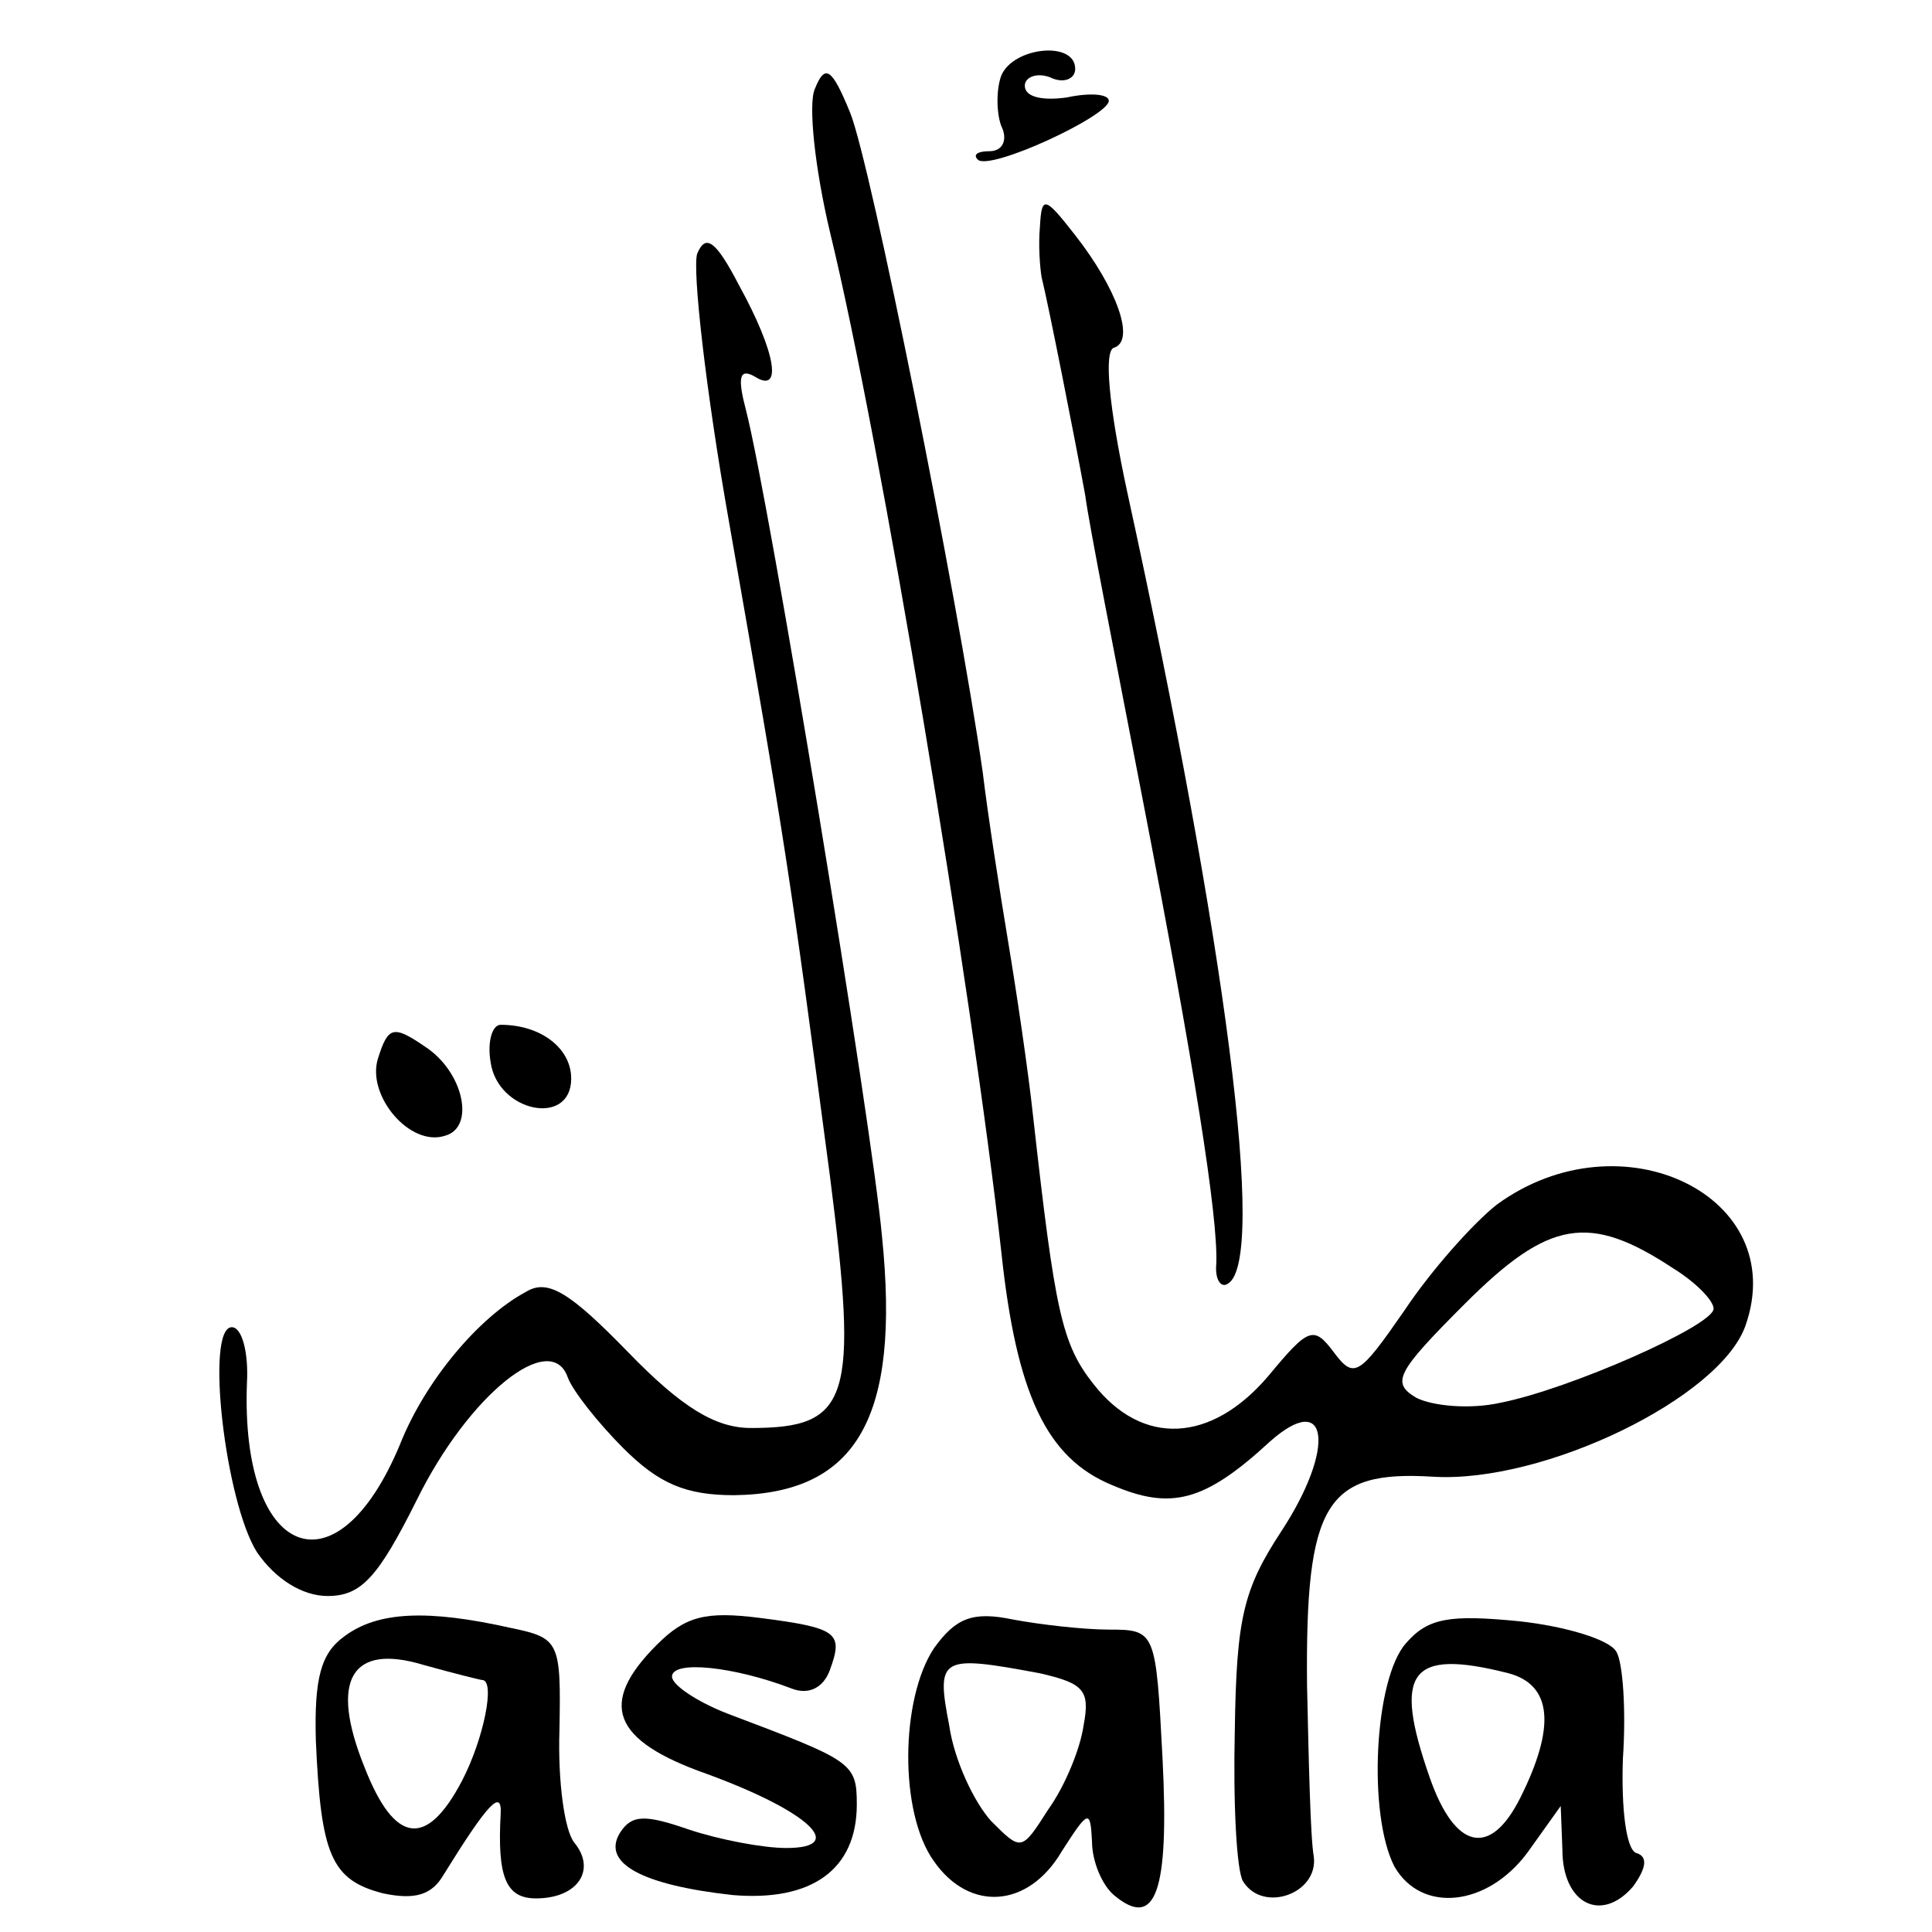
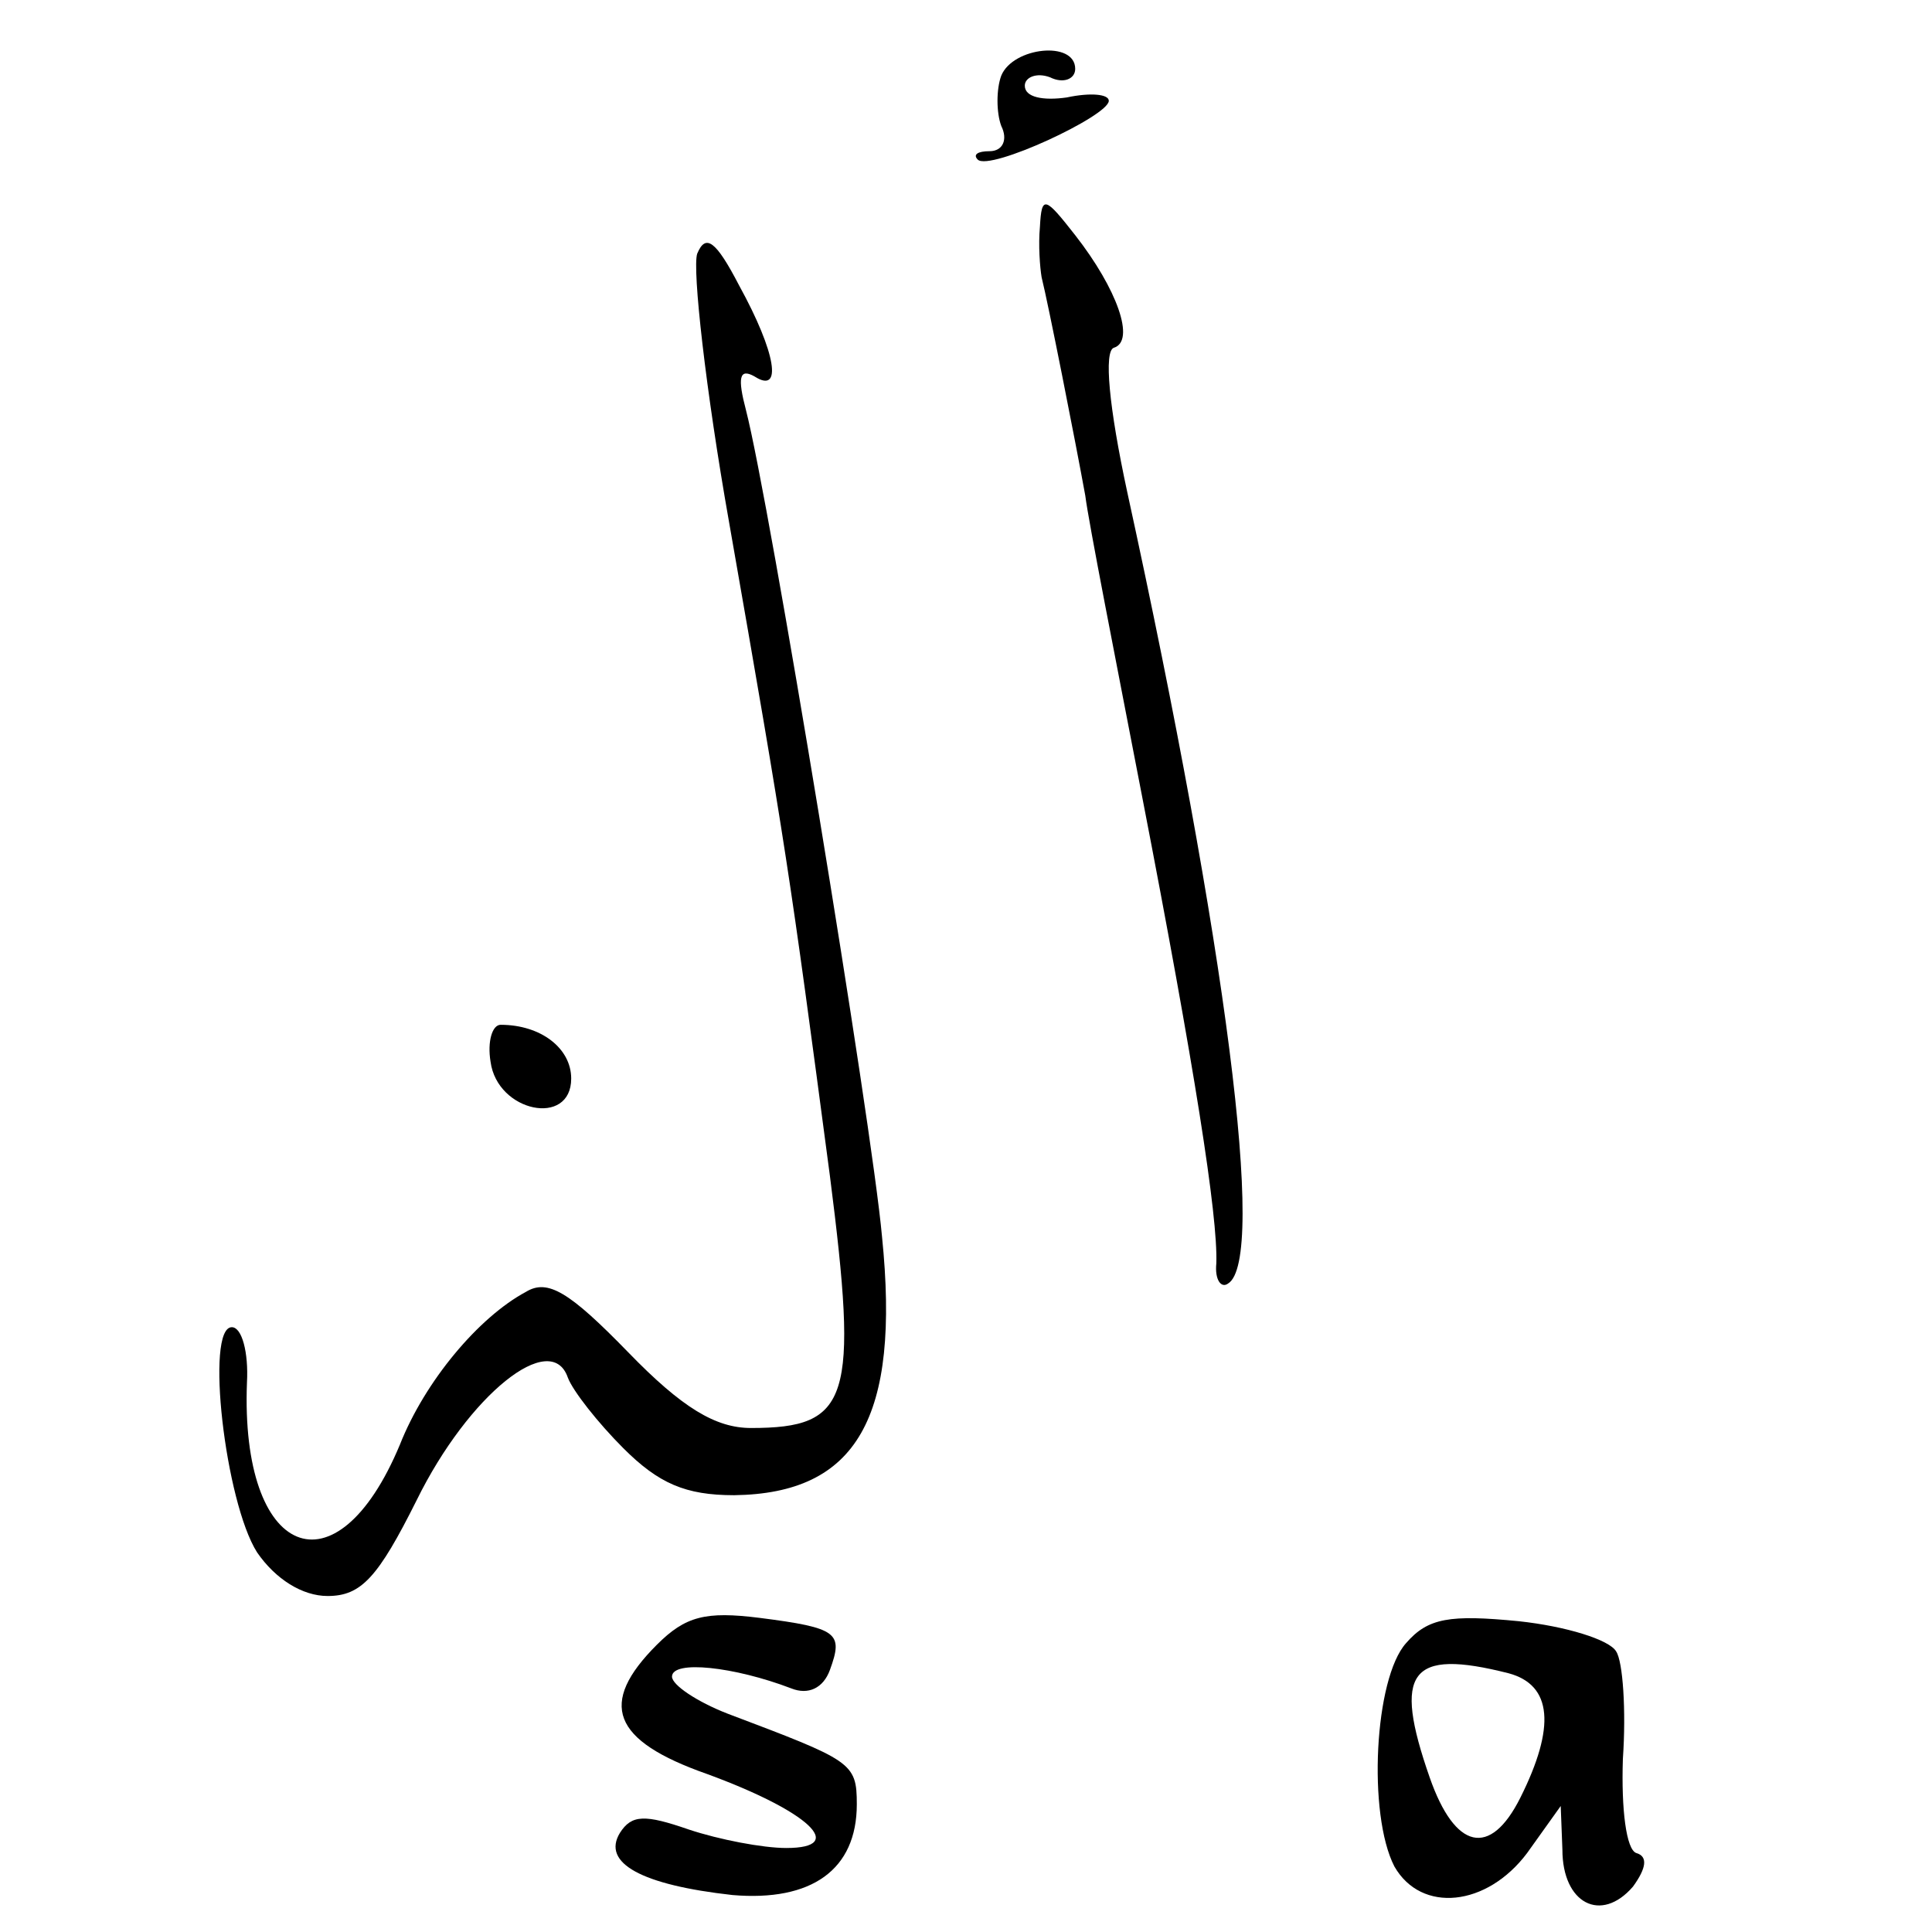
<svg xmlns="http://www.w3.org/2000/svg" version="1.0" width="115pt" height="115pt" viewBox="0 0 115 115" preserveAspectRatio="xMidYMid meet">
  <g transform="translate(0,115) scale(0.1,-0.1)" fill="#000000" stroke="none">
    <path d="M596 1105 c-3 -8 -3 -22 0 -30 4 -8 1 -15 -7 -15 -7 0 -10 -2 -7 -5 7 -7 78 26 78 35 0 4 -11 5 -25 2 -14 -2 -25 0 -25 7 0 5 7 8 15 5 8 -4 15 -1 15 5 0 17 -37 13 -44 -4z" />
-     <path d="M485 1097 c-4 -9 0 -47 9 -85 30 -123 85 -454 102 -607 9 -85 27 -123 66 -139 35 -15 55 -10 94 26 35 31 39 -4 7 -53 -23 -35 -27 -52 -28 -119 -1 -43 1 -84 5 -90 12 -19 45 -7 42 15 -2 11 -3 57 -4 102 -1 108 11 128 75 124 66 -4 171 47 186 90 27 77 -74 126 -148 72 -14 -11 -39 -39 -55 -63 -27 -39 -30 -41 -42 -25 -12 16 -15 15 -39 -14 -34 -40 -75 -42 -104 -5 -19 24 -23 43 -36 159 -3 28 -10 75 -15 105 -5 30 -12 75 -15 100 -15 105 -67 364 -79 393 -11 27 -15 29 -21 14z m511 -702 c13 -8 24 -19 24 -24 0 -10 -86 -48 -127 -56 -18 -4 -40 -2 -50 3 -15 9 -12 15 29 56 50 50 74 54 124 21z" />
    <path d="M619 1015 c-1 -11 0 -24 1 -30 4 -16 20 -97 26 -130 2 -16 18 -97 34 -180 31 -160 45 -249 44 -277 -1 -10 3 -15 7 -12 23 14 -1 201 -60 471 -11 51 -14 84 -8 86 13 4 2 35 -23 67 -18 23 -20 24 -21 5z" />
    <path d="M415 999 c-3 -9 5 -81 19 -160 34 -194 36 -208 60 -389 17 -133 12 -150 -47 -150 -21 0 -41 12 -73 45 -35 36 -48 44 -61 36 -28 -15 -60 -53 -75 -91 -38 -91 -95 -67 -91 37 1 18 -3 33 -9 33 -16 0 -4 -104 15 -134 11 -16 27 -26 42 -26 20 0 30 11 53 57 31 63 80 102 90 73 3 -8 18 -27 33 -42 21 -21 37 -28 66 -28 73 1 99 46 88 154 -6 67 -67 438 -81 492 -5 19 -4 25 5 20 17 -11 13 14 -9 54 -14 27 -20 31 -25 19z" />
-     <path d="M225 520 c-7 -22 19 -53 40 -46 18 5 11 38 -12 53 -19 13 -22 12 -28 -7z" />
    <path d="M292 518 c4 -30 48 -39 48 -10 0 18 -18 32 -42 32 -5 0 -8 -10 -6 -22z" />
-     <path d="M205 176 c-14 -10 -18 -25 -17 -62 3 -68 9 -83 40 -91 19 -4 29 -1 36 11 26 42 35 52 34 36 -2 -37 3 -50 21 -50 25 0 36 17 23 33 -6 7 -10 37 -9 67 1 53 0 55 -29 61 -49 11 -79 10 -99 -5z m82 -26 c8 0 1 -35 -12 -60 -21 -40 -40 -38 -58 8 -21 52 -8 74 35 61 18 -5 34 -9 35 -9z" />
    <path d="M391 171 c-35 -35 -27 -57 30 -77 60 -22 84 -44 47 -44 -14 0 -40 5 -58 11 -26 9 -34 9 -41 -2 -11 -18 13 -31 67 -37 47 -4 74 15 74 54 0 25 -3 26 -77 54 -18 7 -33 17 -33 22 0 10 37 6 71 -7 10 -4 19 0 23 11 8 22 5 25 -42 31 -32 4 -44 1 -61 -16z" />
-     <path d="M556 169 c-20 -30 -21 -98 0 -127 21 -30 56 -28 76 6 16 25 17 25 18 6 0 -12 6 -26 13 -32 25 -21 33 2 29 81 -4 76 -4 77 -32 77 -15 0 -41 3 -57 6 -24 5 -34 1 -47 -17z m63 -15 c26 -6 30 -10 26 -31 -2 -14 -11 -36 -21 -50 -16 -25 -16 -25 -34 -7 -10 11 -22 36 -25 57 -8 41 -5 42 54 31z" />
    <path d="M837 172 c-19 -21 -23 -102 -7 -133 16 -28 55 -24 79 8 l20 28 1 -26 c0 -32 23 -44 42 -22 8 11 9 18 2 20 -6 2 -9 26 -8 56 2 29 0 58 -4 64 -4 7 -30 15 -58 18 -41 4 -54 2 -67 -13z m61 -18 c26 -7 28 -32 7 -74 -18 -36 -39 -31 -54 12 -22 63 -12 77 47 62z" />
  </g>
</svg>